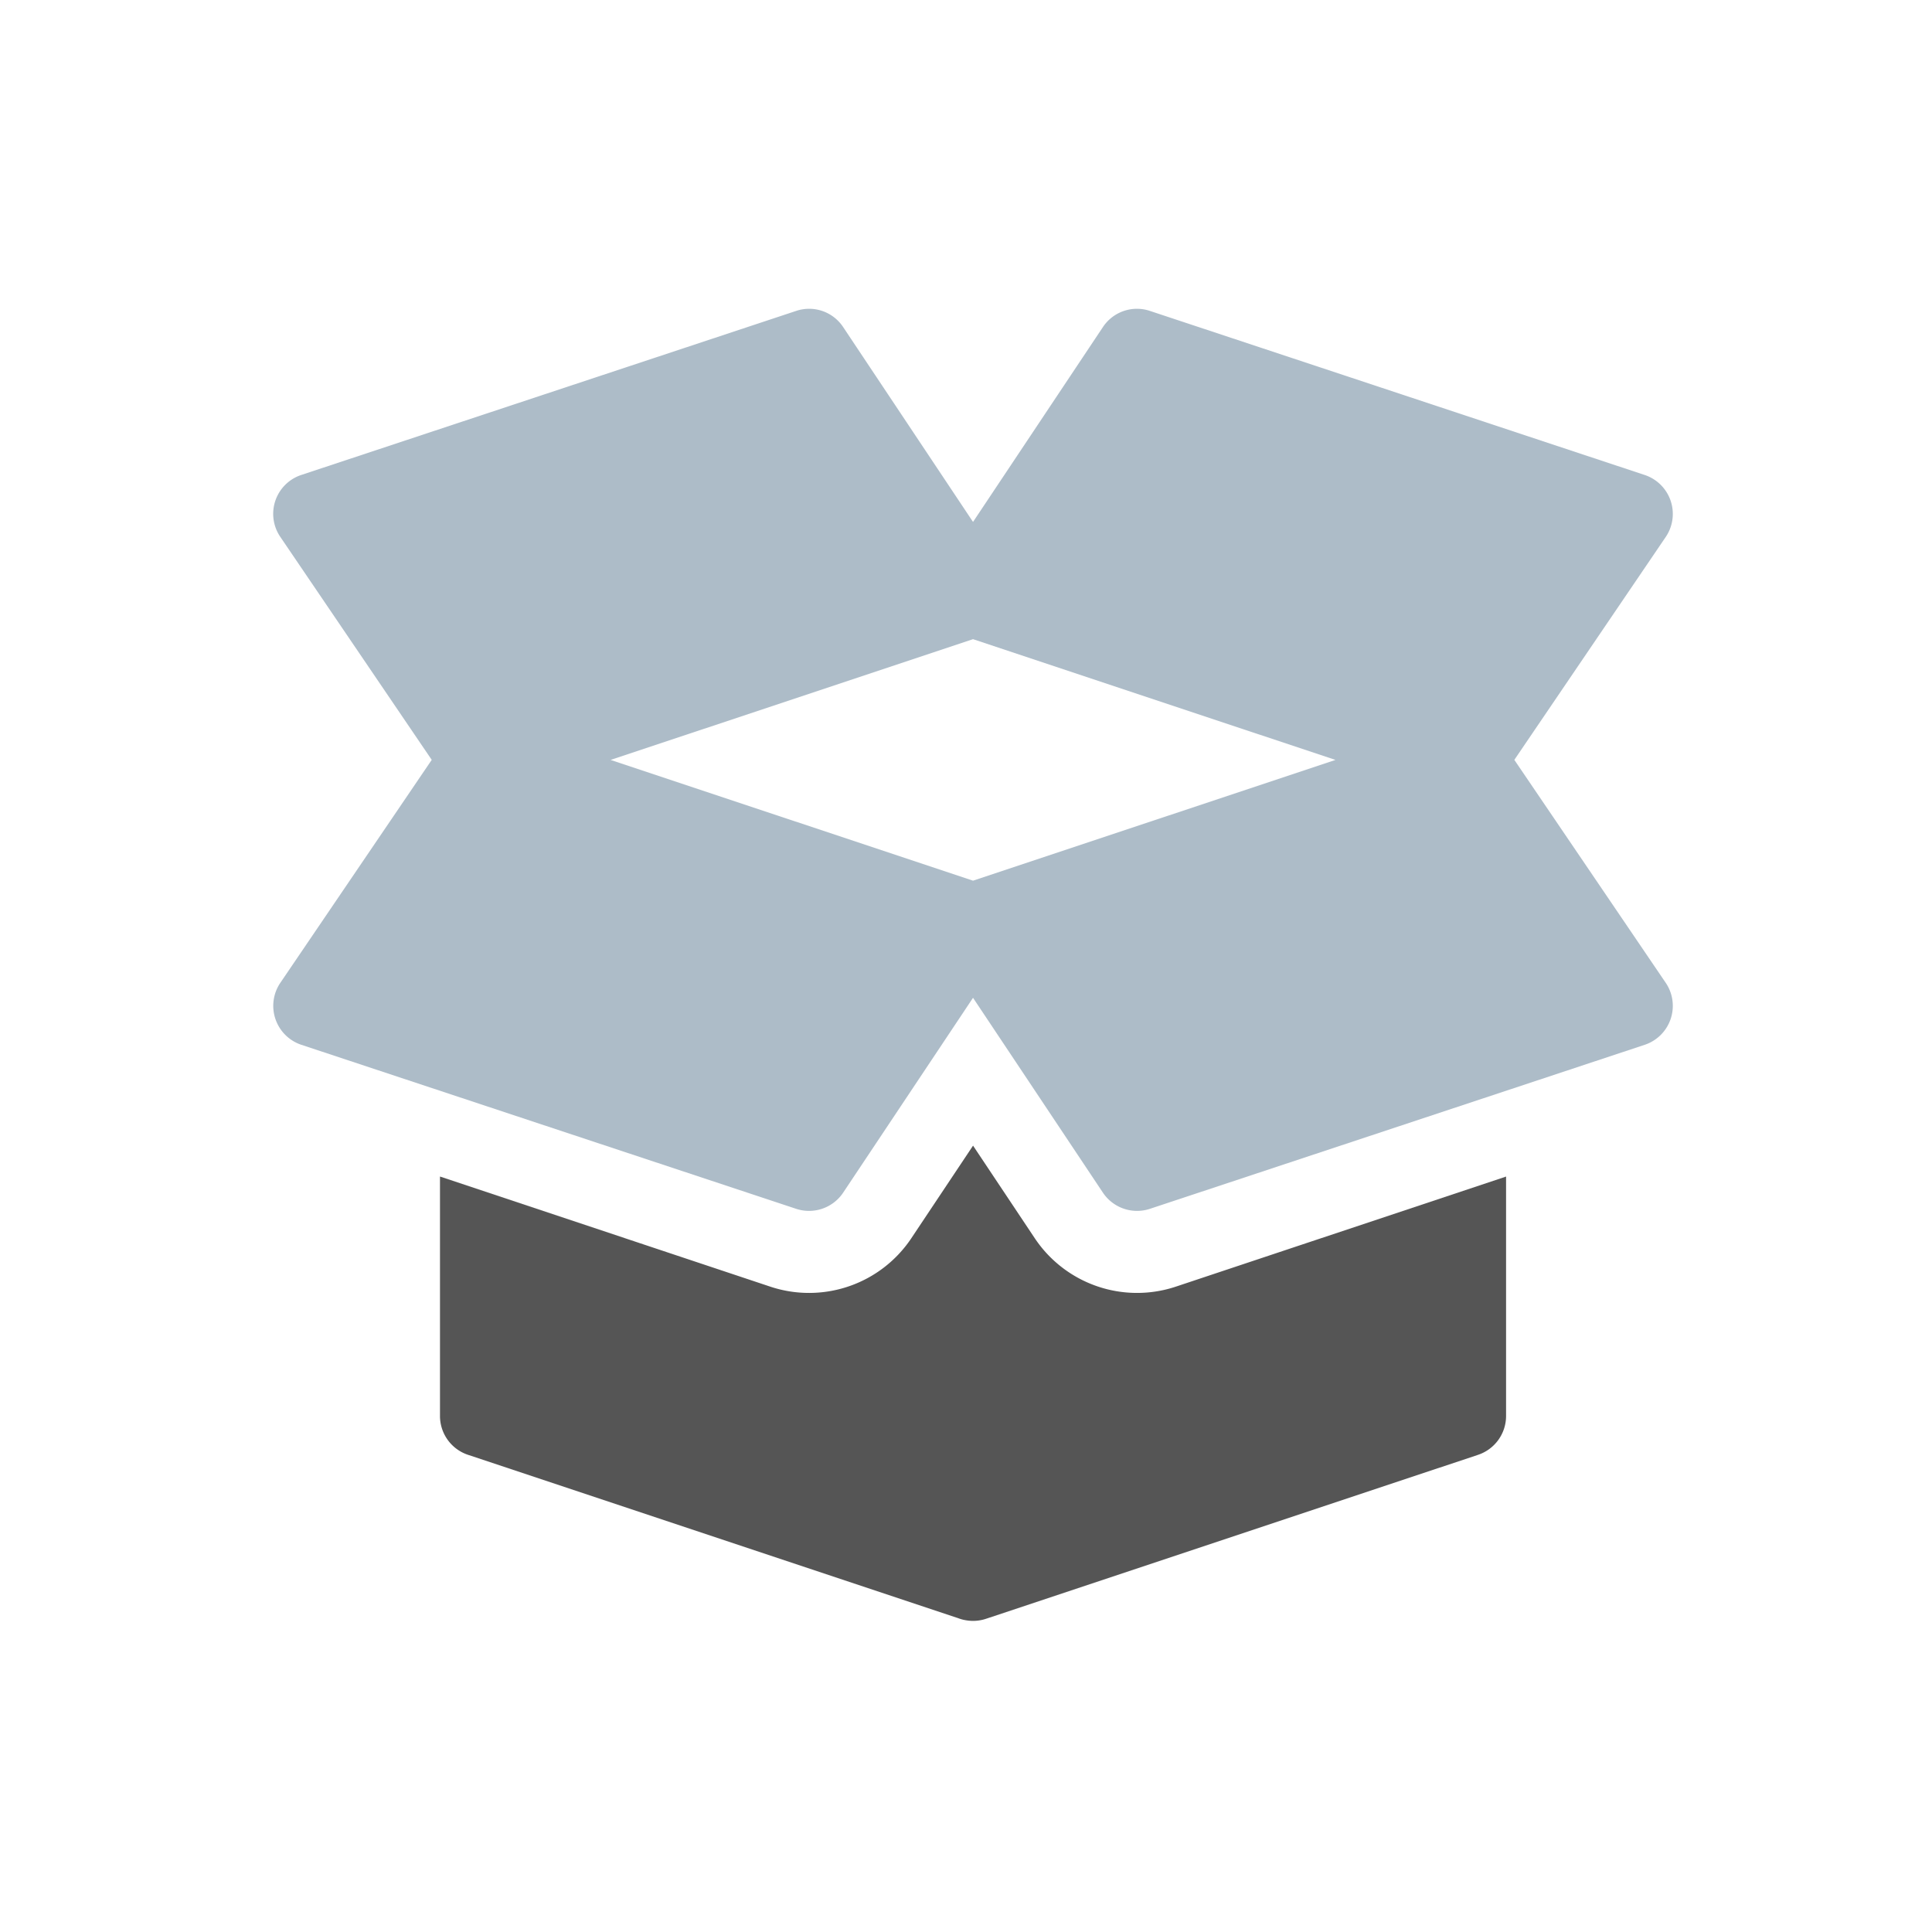
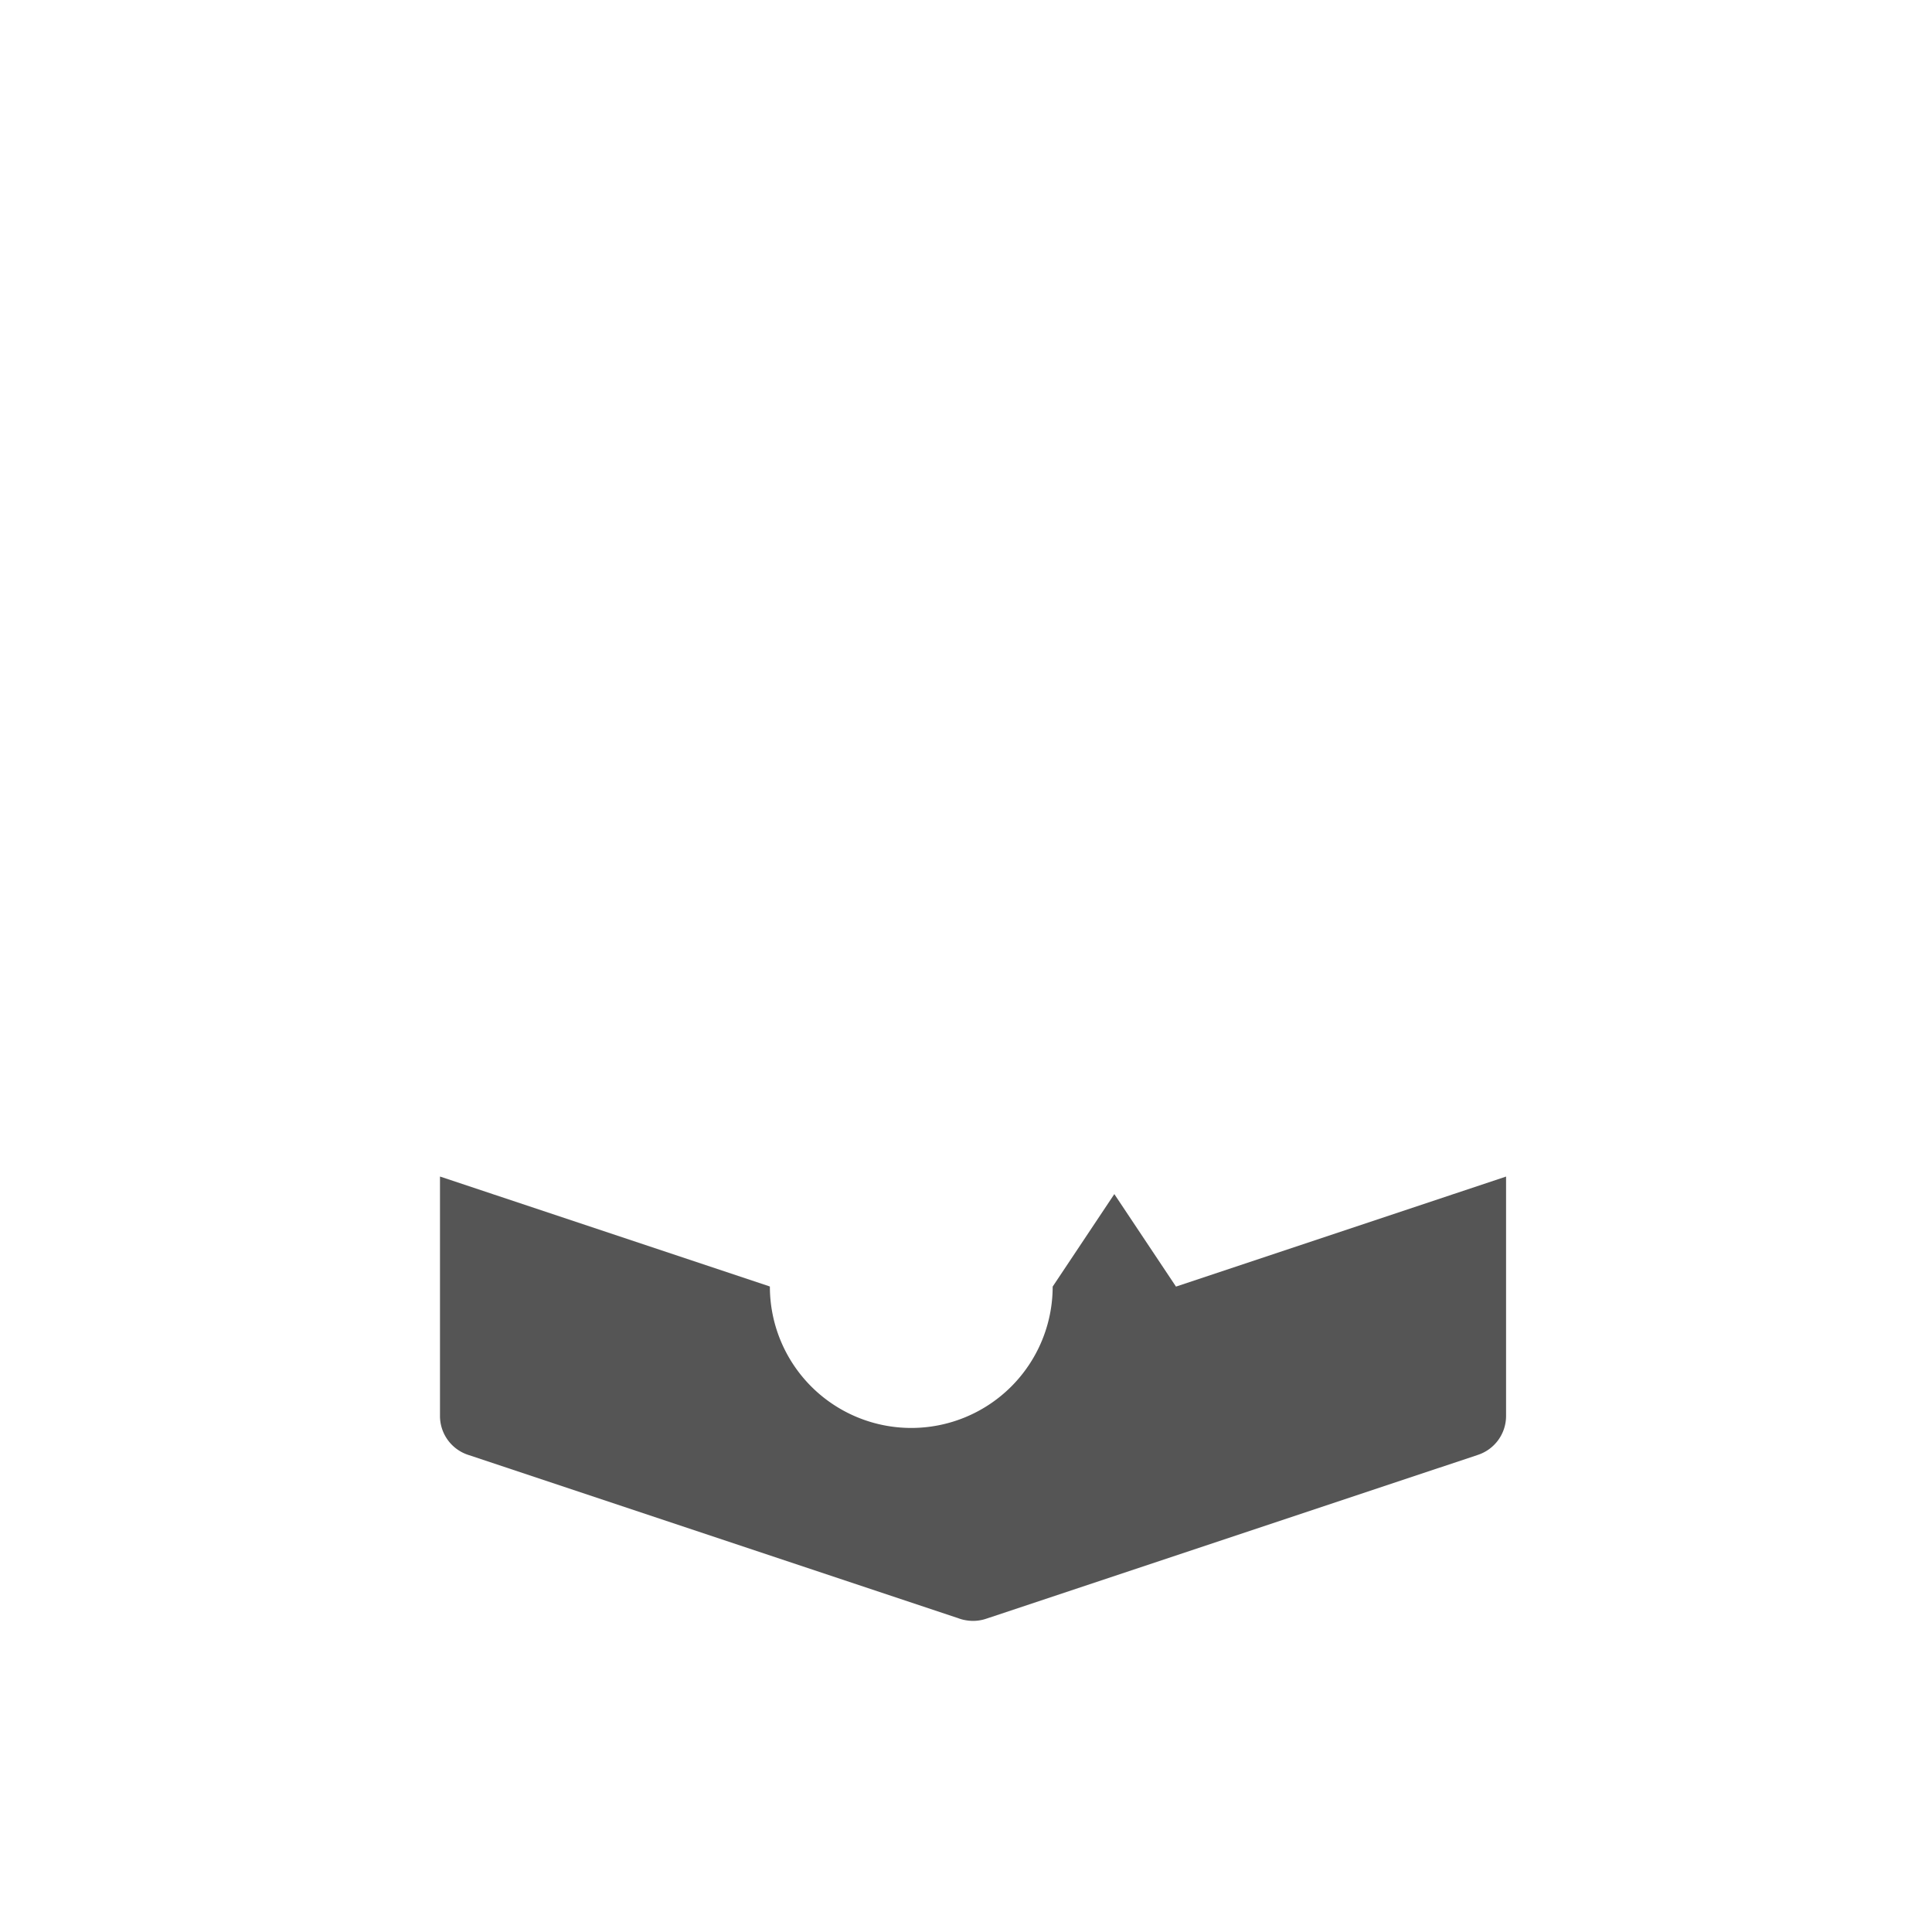
<svg xmlns="http://www.w3.org/2000/svg" width="160" height="160" viewBox="0 0 160 160">
  <g id="photodeli_icon_item" transform="translate(-409 -1616)">
    <rect id="bg" width="160" height="160" transform="translate(409 1616)" fill="#fff" opacity="0" />
-     <path id="pass" d="M115.343,62.1,102.784,43.605l12.559-18.491a3.4,3.4,0,0,0-1.756-5.1L72.612,6.427a3.379,3.379,0,0,0-3.9,1.336L57.955,23.9,47.2,7.763a3.379,3.379,0,0,0-3.9-1.336L2.324,20.01a3.39,3.39,0,0,0-1.756,5.1L13.127,43.605.568,62.1a3.4,3.4,0,0,0,1.756,5.1L43.3,80.783a3.4,3.4,0,0,0,3.9-1.336L57.955,63.31,68.712,79.447a3.4,3.4,0,0,0,3.9,1.336L113.587,67.2a3.4,3.4,0,0,0,1.756-5.1M57.955,53.61l-30.015-10,30.015-10,30.015,10Z" transform="translate(431.627 1635.324)" fill="#adbcc8" />
-     <path id="pass-2" data-name="pass" d="M84.782,137.507a10.183,10.183,0,0,1-11.7-4.013l-5.106-7.66-5.106,7.66A10.181,10.181,0,0,1,51.15,137.5l-27.32-9.107v19.825a3.391,3.391,0,0,0,2.318,3.22l40.731,13.577a3.057,3.057,0,0,0,.371.1v0h.006a3.521,3.521,0,0,0,.719.077,3.455,3.455,0,0,0,.759-.086c.116-.027.22-.056.33-.093L109.8,151.439a3.392,3.392,0,0,0,2.318-3.221V128.394Z" transform="translate(421.608 1585.043)" fill="#555" />
+     <path id="pass-2" data-name="pass" d="M84.782,137.507l-5.106-7.66-5.106,7.66A10.181,10.181,0,0,1,51.15,137.5l-27.32-9.107v19.825a3.391,3.391,0,0,0,2.318,3.22l40.731,13.577a3.057,3.057,0,0,0,.371.1v0h.006a3.521,3.521,0,0,0,.719.077,3.455,3.455,0,0,0,.759-.086c.116-.027.22-.056.33-.093L109.8,151.439a3.392,3.392,0,0,0,2.318-3.221V128.394Z" transform="translate(421.608 1585.043)" fill="#555" />
  </g>
</svg>